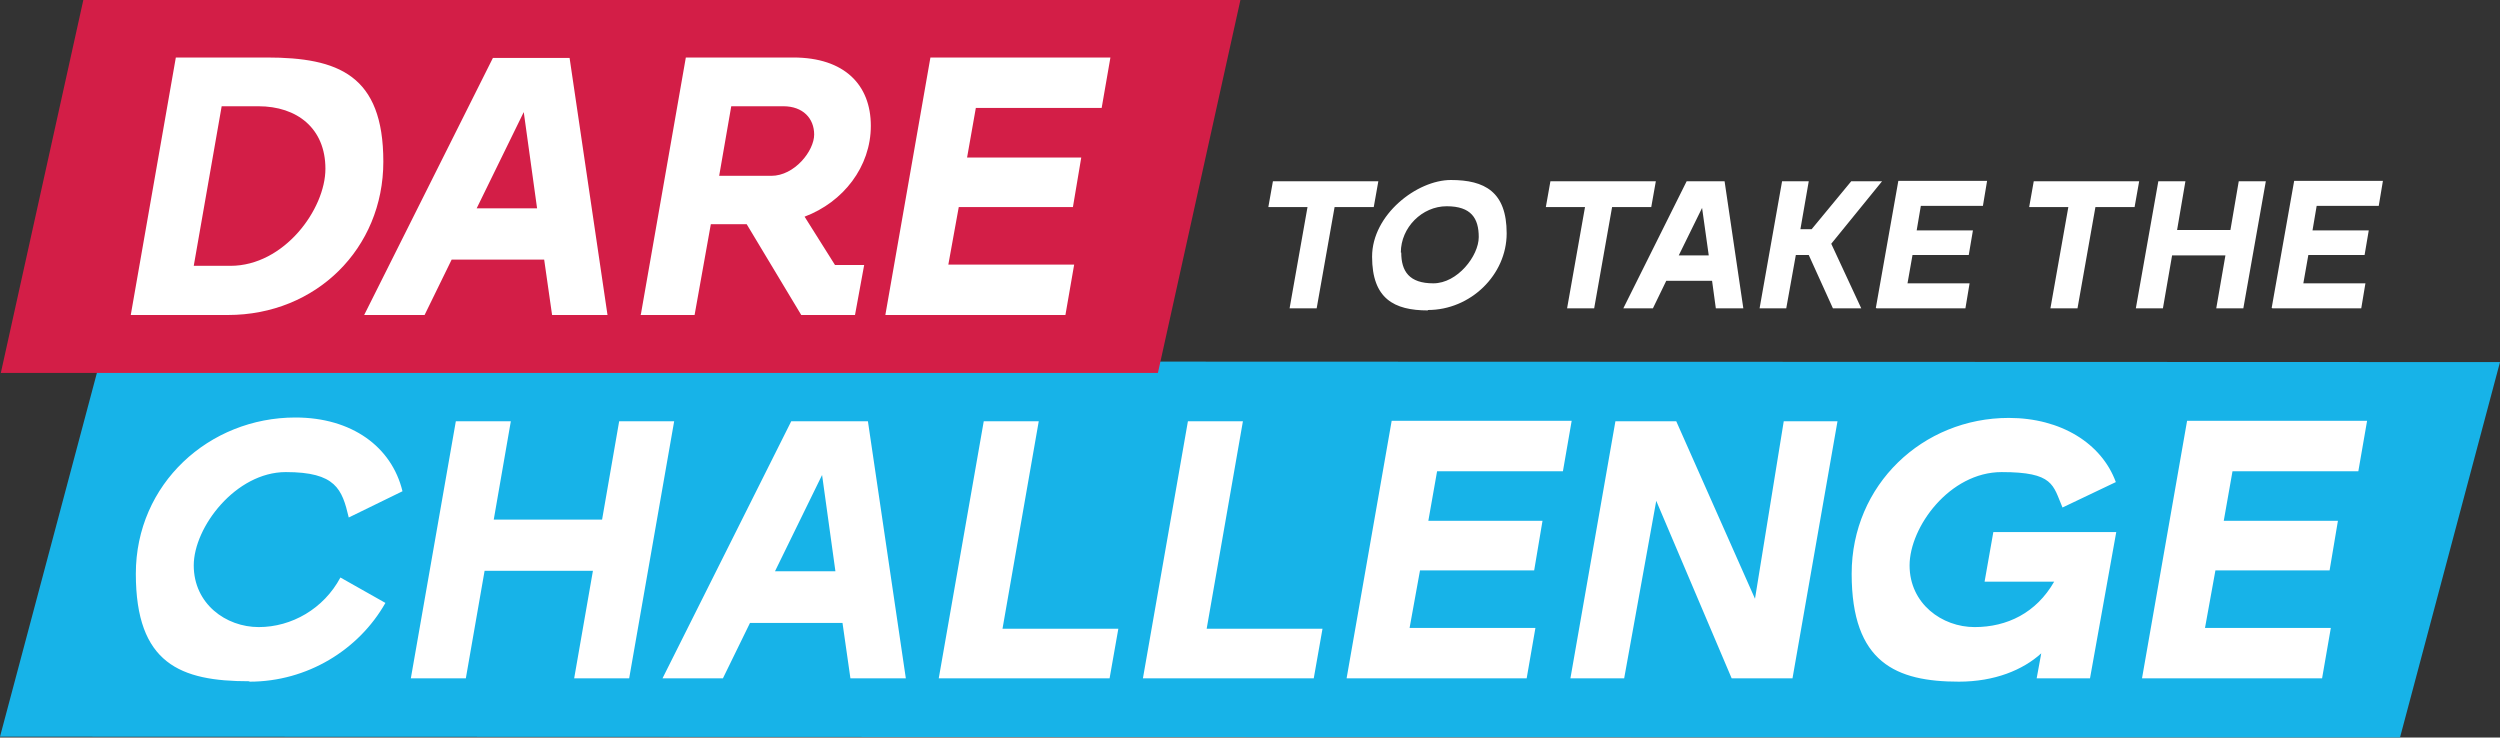
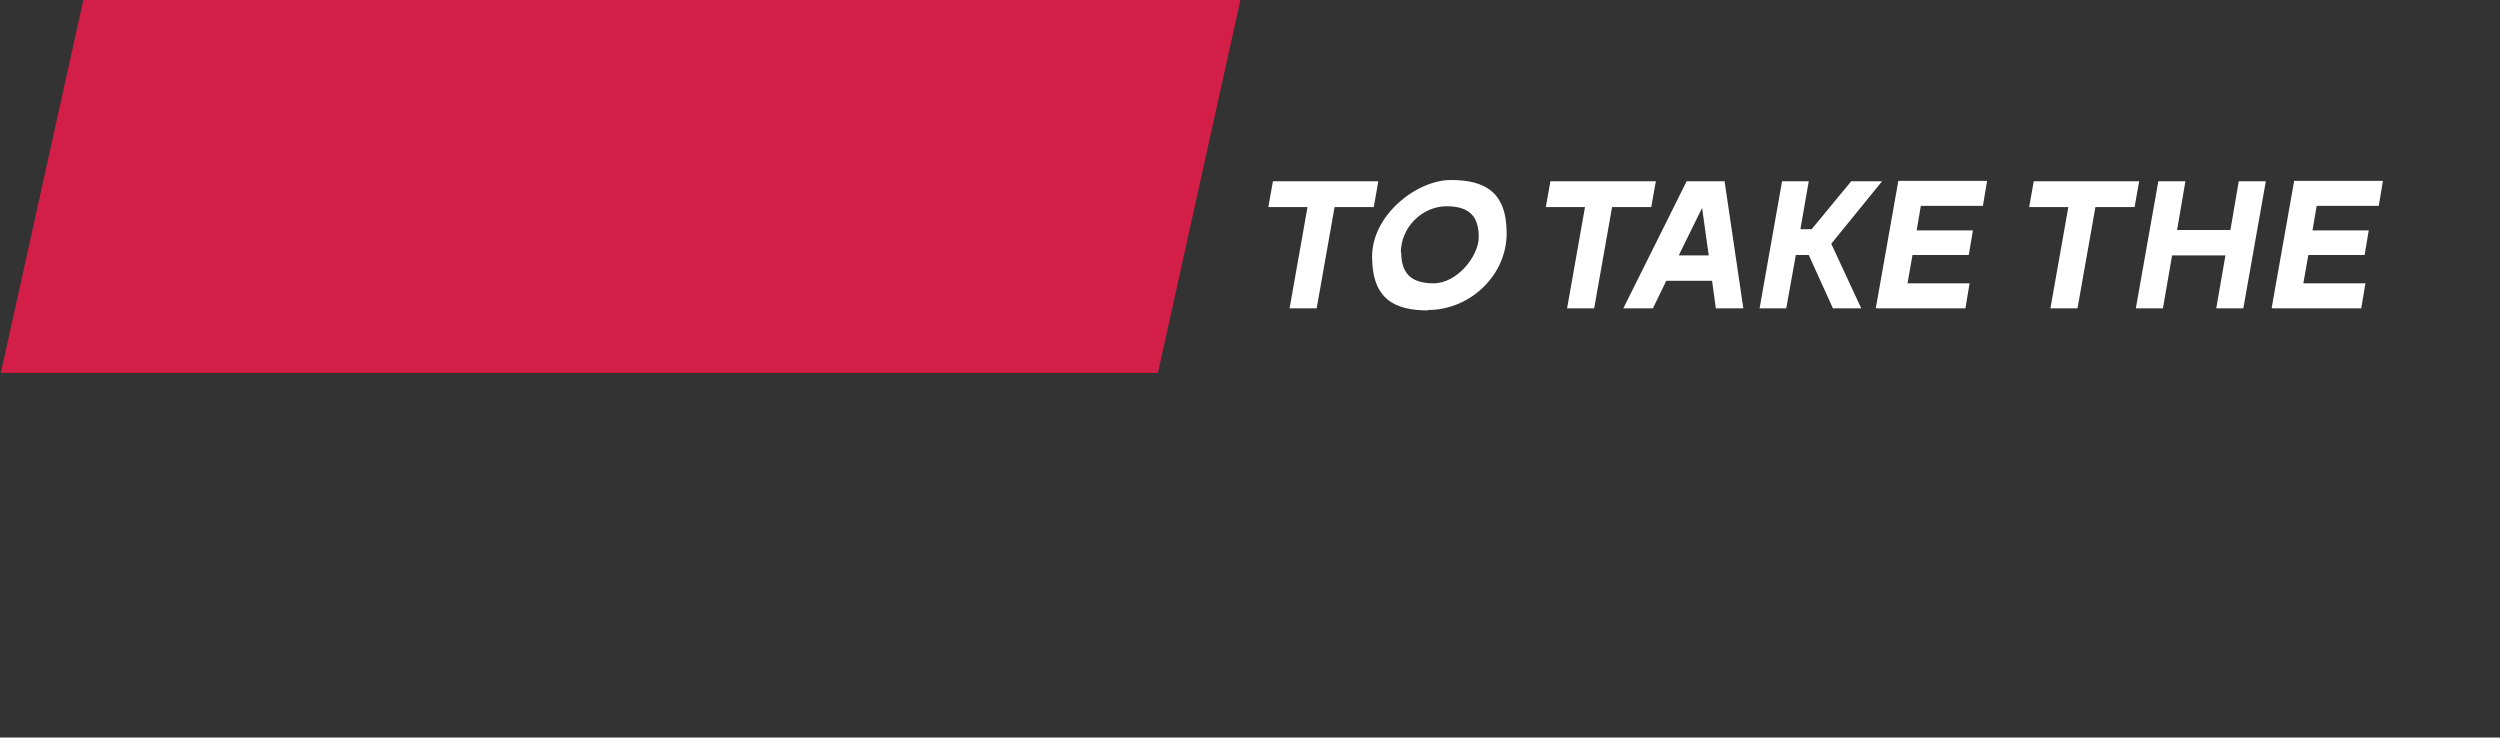
<svg xmlns="http://www.w3.org/2000/svg" id="Layer_1" version="1.1" viewBox="0 0 600 177">
  <rect x="0" y="0" width="600" height="177" fill="#333333" stroke="none" />
  <defs>
    <style>
      .st0 {
        fill: #17b3e8;
      }

      .st1 {
        fill: #fff;
      }

      .st2 {
        fill: #d31e47;
      }
    </style>
  </defs>
-   <polygon class="st0" points="0 176.8 576 177 600 86.9 24 86.7 0 176.8" />
  <polygon class="st2" points=".2 89.5 277.9 89.5 297.7 0 20 0 .2 89.5" />
  <g>
-     <path class="st1" d="M212.5,75.6h43.2l2.1-12.1h-30.2l2.5-13.8h27.4l2-11.9h-27.4l2.1-11.9h30.2l2.1-12.1h-43.2l-10.8,61.7ZM172.6,42.2l2.9-16.7h12.5c4.7,0,7.4,2.9,7.4,6.8s-4.7,9.9-10.3,9.9h-12.5ZM153.7,75.6h13l3.9-21.8h8.6l13.1,21.8h12.9l2.2-12h-7l-7.3-11.6c9.3-3.5,15.9-12,15.9-21.8s-6.3-16.4-18.6-16.4h-25.8l-10.8,61.7ZM114.4,50l11.3-23.1,3.2,23.1h-14.5ZM87.4,75.6h14.5l6.5-13.3h22.2l1.9,13.3h13.3l-9.1-61.7h-18.4l-30.9,61.7ZM46.5,63.8l6.7-38.3h8.8c9.3,0,16.1,5.3,16.1,15s-9.9,23.3-22.8,23.3h-8.7ZM31.4,75.6h23.3c21.2,0,37.3-16,37.3-36.8s-10.8-25-28-25h-21.8l-10.8,61.7Z" />
-     <path class="st1" d="M514.1,162.8h43.2l2.1-12.1h-30.2l2.5-13.8h27.4l2-11.9h-27.4l2.1-11.9h30.2l2.1-12.1h-43.2l-10.8,61.7ZM470.1,163.6c8.6,0,15.4-2.8,19.8-6.8l-1.1,6h12.8l6.3-35.1h-29.5l-2.1,11.9h16.7c-4.3,7.5-11.3,10.9-19.1,10.9s-15.6-5.6-15.6-14.8,9.6-22.4,22.1-22.4,12.3,3.1,14.6,8.5l12.8-6.1c-3.4-9.3-13.2-15.4-25.7-15.4-20.6,0-37.7,16-37.7,37.4s10.7,25.9,25.8,25.9M377,162.8h12.8l7.7-42.6,18.1,42.6h14.6l10.8-61.7h-12.9l-6.9,42.6-18.9-42.6h-14.6l-10.8,61.7ZM323.2,162.8h43.2l2.1-12.1h-30.2l2.5-13.8h27.4l2-11.9h-27.4l2.1-11.9h30.2l2.1-12.1h-43.2l-10.8,61.7ZM274.3,162.8h41l2.1-11.9h-27.8l8.7-49.8h-13.2l-10.8,61.7ZM225.3,162.8h41l2.1-11.9h-27.8l8.7-49.8h-13.2l-10.8,61.7ZM186,137.1l11.3-23.1,3.2,23.1h-14.5ZM159,162.8h14.5l6.5-13.3h22.2l1.9,13.3h13.3l-9.1-61.7h-18.4l-30.9,61.7ZM137.8,162.8h13.2l10.8-61.7h-13.2l-4.1,23.6h-26l4.1-23.6h-13.2l-10.8,61.7h13.2l4.5-25.8h26l-4.5,25.8ZM59.9,163.6c13.8,0,26.2-7.6,32.6-18.9l-10.8-6.1c-4,7.5-11.7,11.9-19.6,11.9s-15.6-5.6-15.6-14.8,10.1-22.4,22.1-22.4,13.5,4.1,15.1,10.9l12.9-6.3c-2.6-10.7-12.2-17.7-25.7-17.7-20.7,0-38.3,15.9-38.3,37.5s10.7,25.8,27.2,25.8" />
    <path class="st1" d="M545.4,74h21.3l1-6h-14.9l1.2-6.8h13.5l1-5.9h-13.5l1-5.9h14.9l1-6h-21.3l-5.4,30.5ZM531.9,74h6.5l5.4-30.5h-6.5l-2,11.7h-12.8l2-11.7h-6.5l-5.4,30.5h6.5l2.2-12.7h12.8l-2.2,12.7ZM492,74h6.6l4.3-24.3h9.4l1.1-6.2h-25.3l-1.1,6.2h9.4l-4.3,24.3ZM450.4,74h21.3l1-6h-14.9l1.2-6.8h13.5l1-5.9h-13.5l1-5.9h14.9l1-6h-21.3l-5.4,30.5ZM439.9,74h6.8l-7.2-15.5,12.2-15h-7.4l-9.5,11.5h-2.7l2-11.5h-6.4l-5.4,30.5h6.4l2.3-12.8h3.1l5.8,12.8ZM402.9,61.3l5.6-11.4,1.6,11.4h-7.1ZM389.6,74h7.1l3.2-6.6h11l.9,6.6h6.6l-4.5-30.5h-9.1l-15.2,30.5ZM376,74h6.6l4.3-24.3h9.4l1.1-6.2h-25.3l-1.1,6.2h9.4l-4.3,24.3ZM336.2,60.6c0-6,5.1-11.1,11-11.1s7.7,2.9,7.7,7.4-5.1,11.1-10.9,11.1-7.7-2.9-7.7-7.4M342.7,74.4c10.2,0,18.9-8.4,18.9-18.4s-5.3-12.8-13.4-12.8-18.9,8.3-18.9,18.4,5.3,12.9,13.4,12.9M309.4,74h6.6l4.3-24.3h9.4l1.1-6.2h-25.3l-1.1,6.2h9.4l-4.3,24.3Z" />
  </g>
</svg>